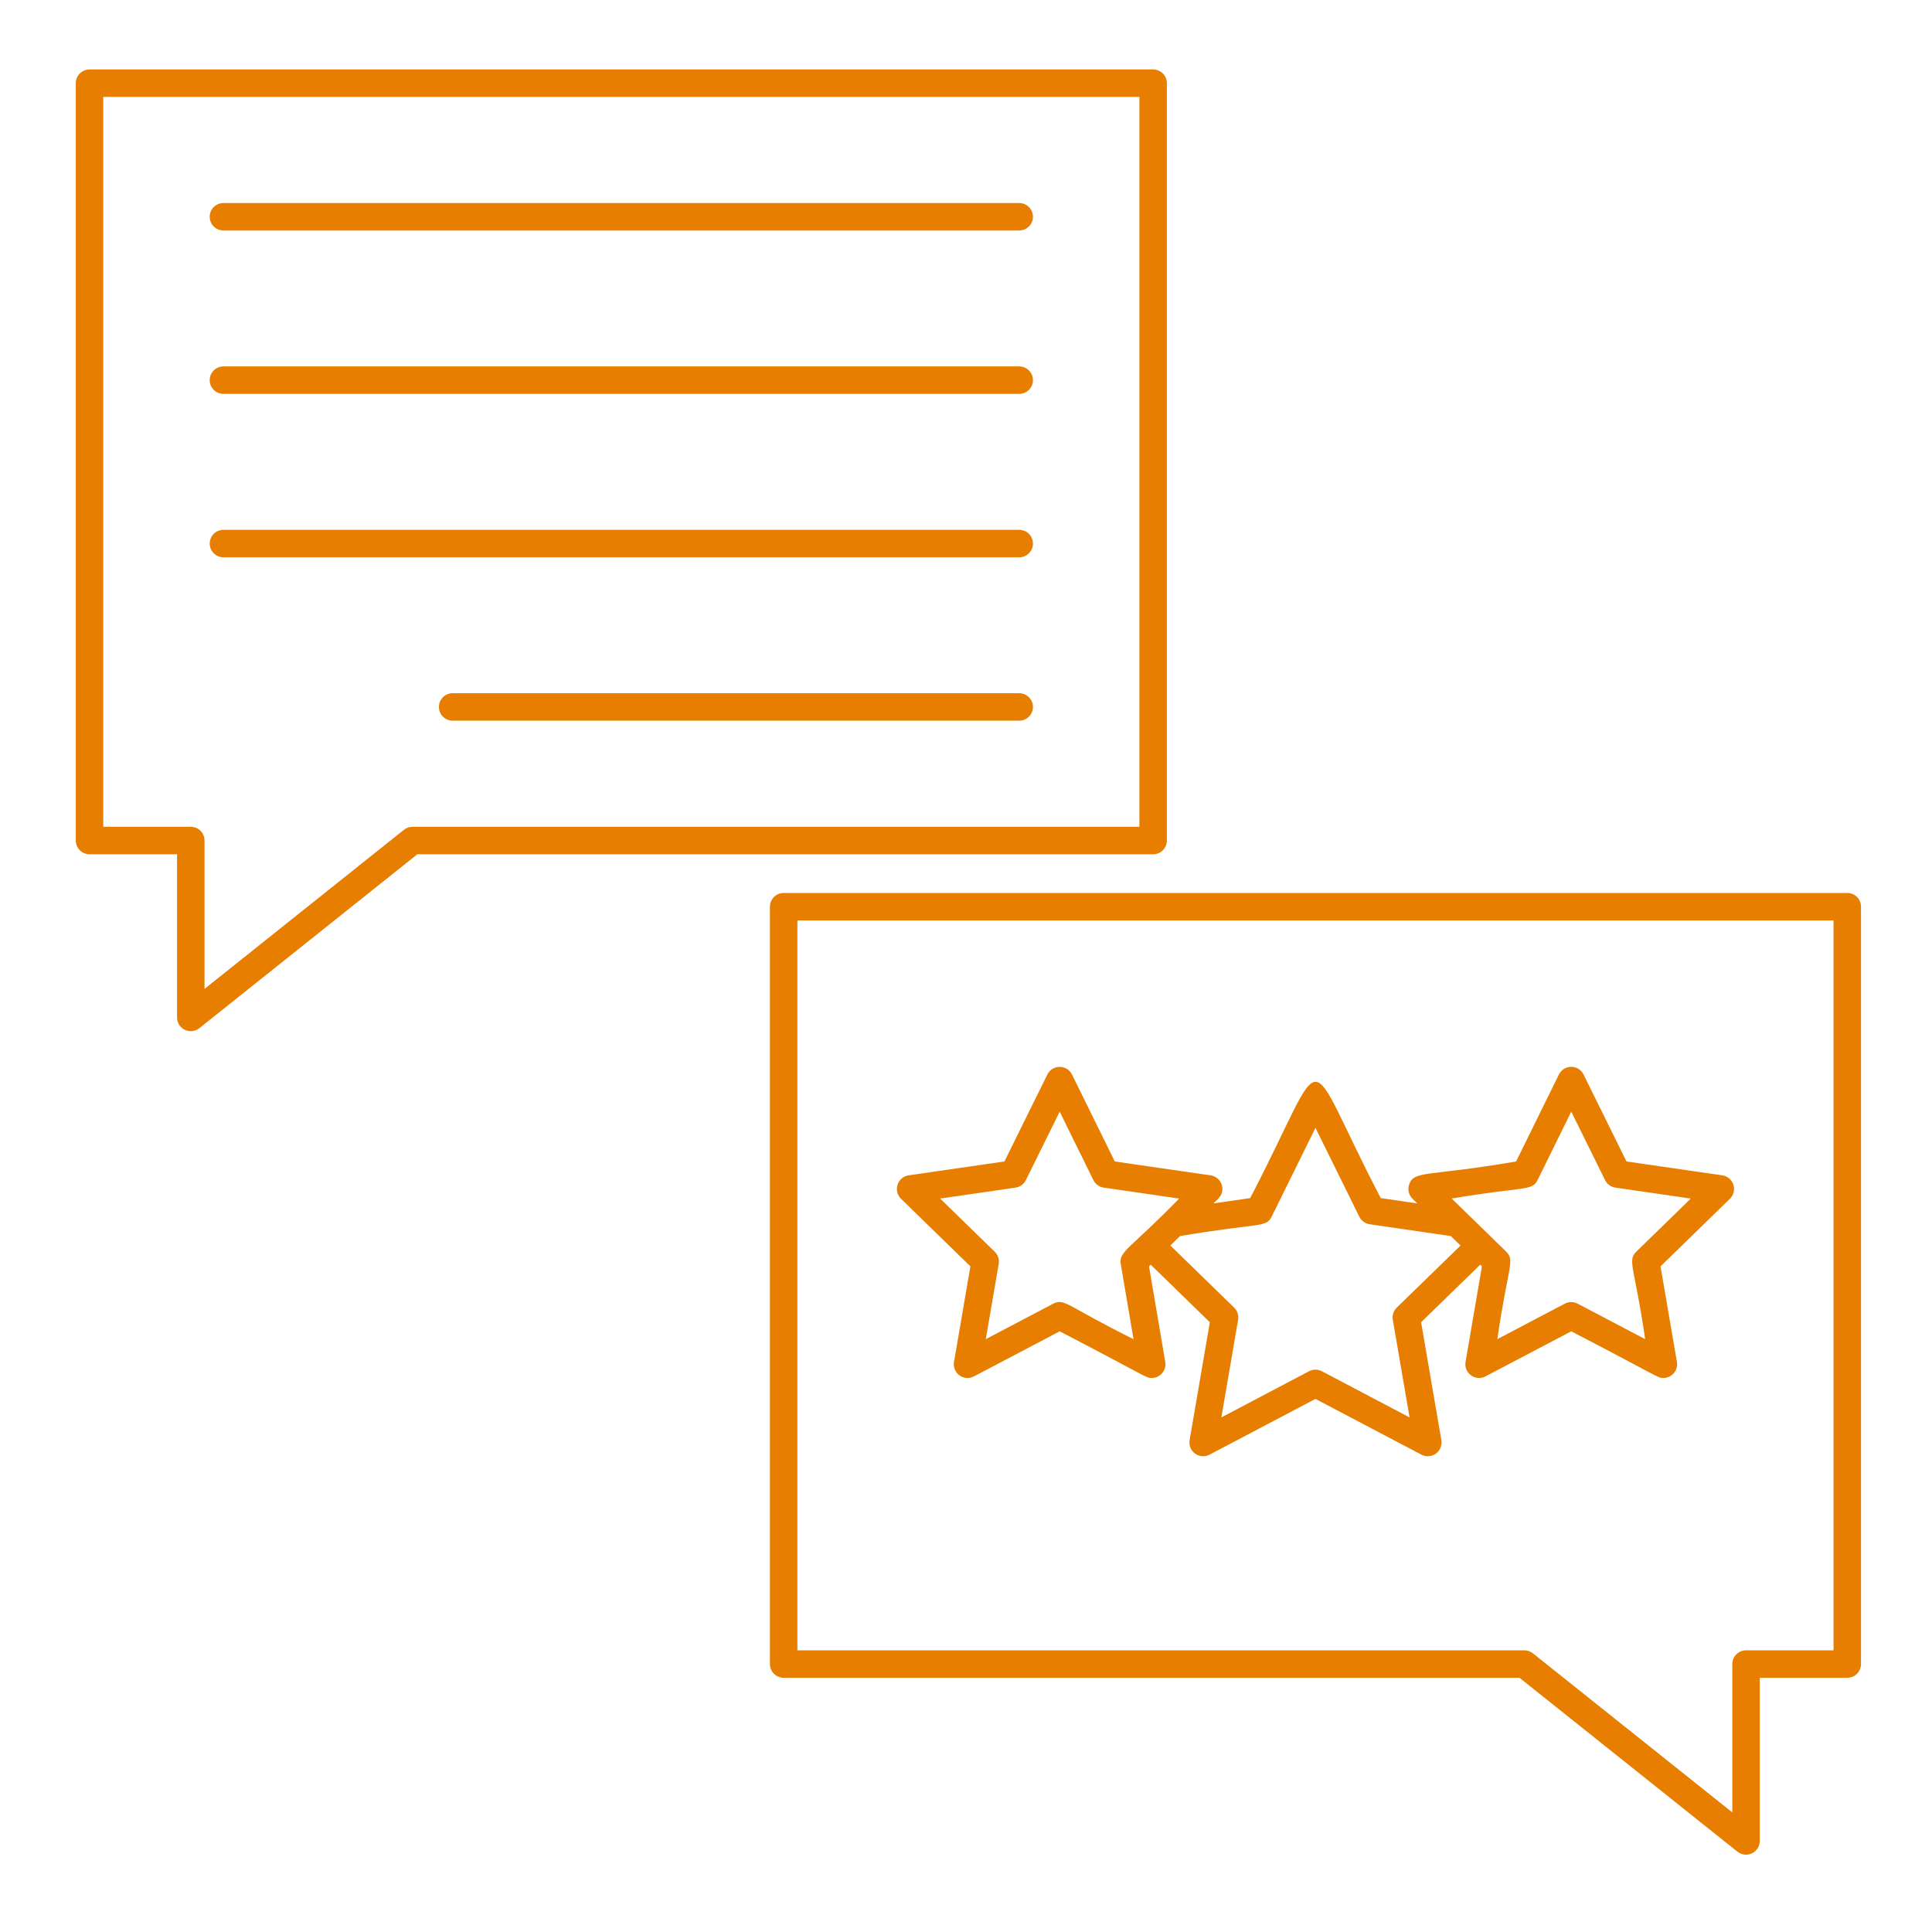
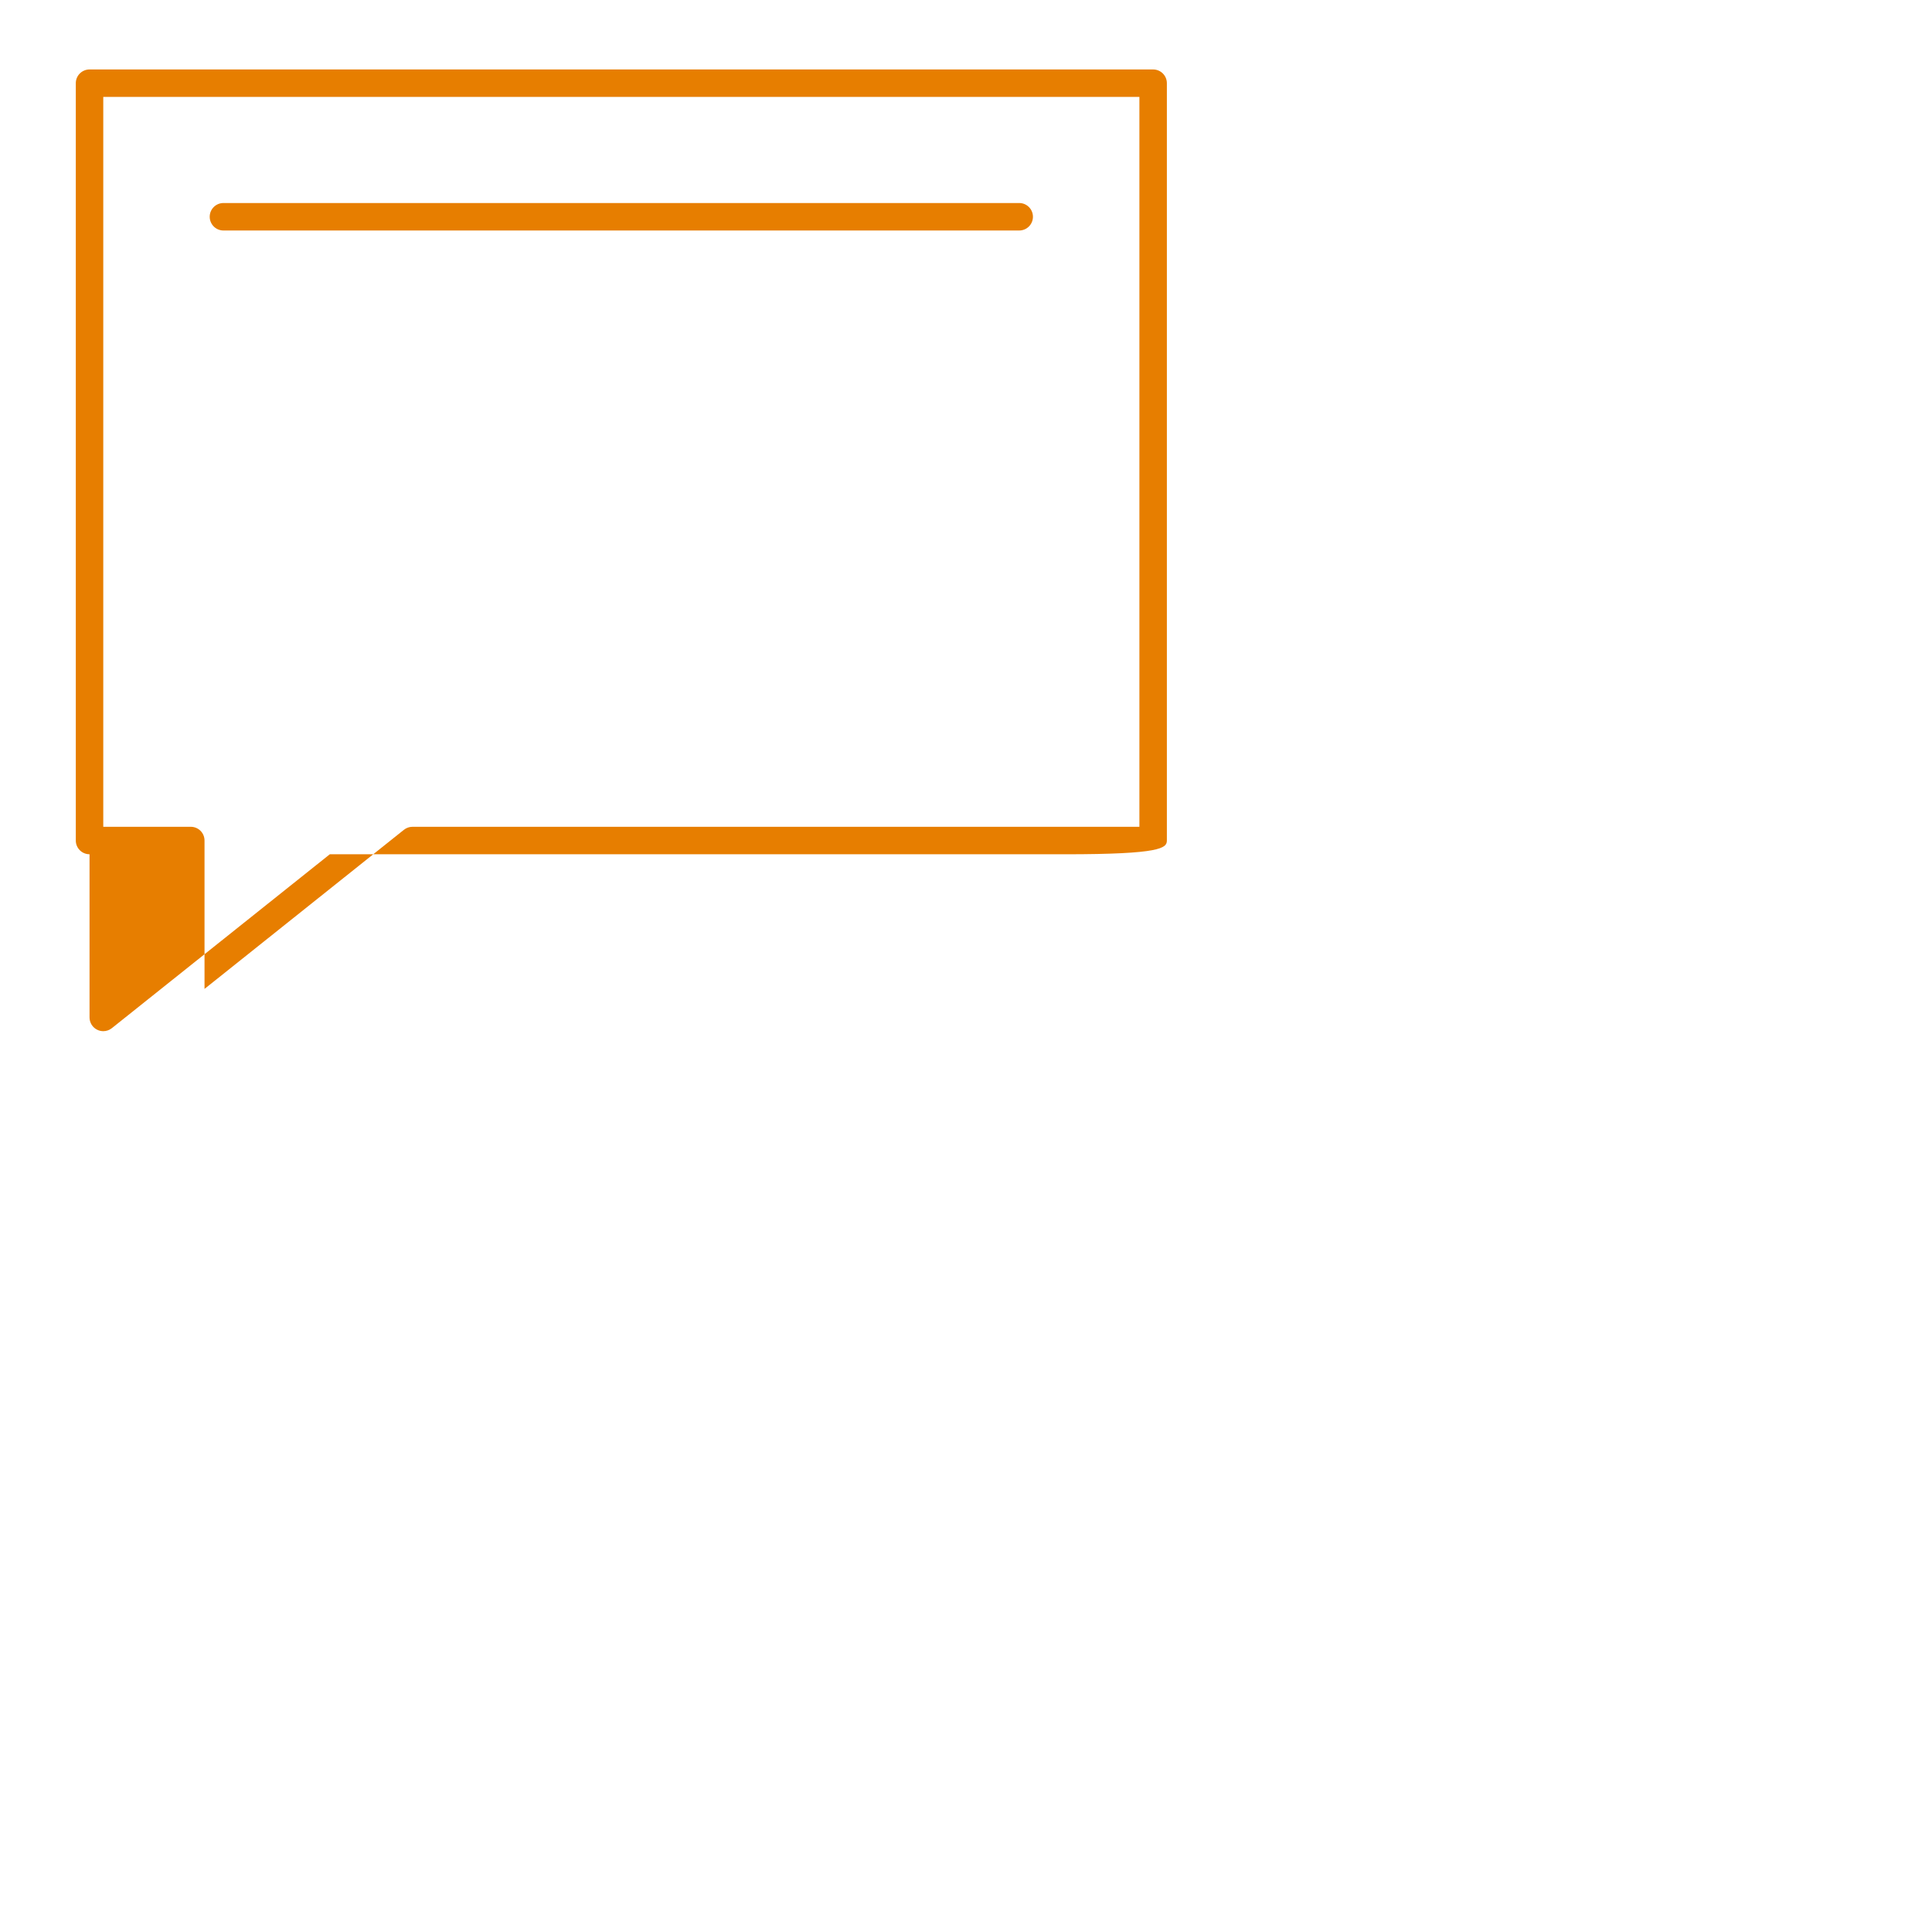
<svg xmlns="http://www.w3.org/2000/svg" version="1.1" id="Layer_1" x="0px" y="0px" width="128px" height="128px" viewBox="0 0 128 128" enable-background="new 0 0 128 128" xml:space="preserve">
  <g>
    <path fill="#E77E00" d="M14.804,15.271h52.722c0.502,0,0.909-0.407,0.909-0.91c0-0.503-0.407-0.91-0.909-0.91H14.804   c-0.503,0-0.91,0.407-0.91,0.91C13.895,14.864,14.301,15.271,14.804,15.271z" />
-     <path fill="#E77E00" d="M14.804,26.096h52.722c0.502,0,0.909-0.407,0.909-0.91c0-0.503-0.407-0.91-0.909-0.91H14.804   c-0.503,0-0.91,0.406-0.91,0.91C13.895,25.689,14.301,26.096,14.804,26.096z" />
-     <path fill="#E77E00" d="M13.895,36.013c0,0.502,0.407,0.91,0.91,0.91h52.722c0.501,0,0.909-0.408,0.909-0.91   c0-0.502-0.408-0.91-0.909-0.91H14.804C14.301,35.103,13.895,35.51,13.895,36.013z" />
-     <path fill="#E77E00" d="M68.436,46.837c0-0.501-0.408-0.91-0.909-0.91H29.989c-0.503,0-0.91,0.408-0.91,0.91   c0,0.502,0.407,0.91,0.91,0.91h37.538C68.027,47.748,68.436,47.34,68.436,46.837z" />
-     <path fill="#E77E00" d="M77.308,55.687V5.512c0-0.502-0.407-0.91-0.91-0.91H5.932c-0.502,0-0.91,0.407-0.91,0.91v50.175   c0,0.503,0.407,0.91,0.91,0.91h5.798v10.811c0,0.35,0.2,0.669,0.515,0.819c0.125,0.061,0.261,0.091,0.395,0.091   c0.203,0,0.403-0.067,0.568-0.199l14.44-11.521h48.75C76.9,56.597,77.308,56.19,77.308,55.687z M75.488,54.777H27.329   c-0.206,0-0.406,0.07-0.568,0.199L13.55,65.518v-9.831c0-0.503-0.407-0.91-0.91-0.91H6.842V6.422h68.646V54.777z" />
-     <path fill="#E77E00" d="M122.388,59.162H51.92c-0.503,0-0.91,0.407-0.91,0.91v50.175c0,0.503,0.407,0.91,0.91,0.91h48.751   l14.439,11.521c0.164,0.132,0.365,0.199,0.568,0.199c0.134,0,0.269-0.029,0.394-0.091c0.315-0.15,0.516-0.47,0.516-0.818v-10.811   h5.799c0.503,0,0.909-0.407,0.909-0.91V60.072C123.297,59.569,122.891,59.162,122.388,59.162z M121.478,109.338h-5.798   c-0.504,0-0.91,0.406-0.91,0.909v9.83l-13.212-10.541c-0.162-0.128-0.361-0.198-0.568-0.198H52.83V60.982h68.647V109.338z" />
-     <path fill="#E77E00" d="M64.292,83.9l-1.086,6.33c-0.059,0.342,0.082,0.687,0.361,0.891c0.282,0.205,0.653,0.23,0.959,0.069   l5.682-2.987c5.883,3.057,5.691,3.091,6.098,3.091c0.562,0,0.991-0.506,0.896-1.062L76.125,83.9l0.113-0.112l3.917,3.815   l-1.34,7.813c-0.059,0.342,0.081,0.686,0.361,0.891c0.28,0.202,0.653,0.229,0.958,0.068l7.019-3.694l7.019,3.694   c0.134,0.07,0.28,0.104,0.424,0.104c0.188,0,0.376-0.059,0.536-0.173c0.278-0.205,0.42-0.549,0.361-0.891l-1.341-7.813l3.917-3.815   l0.113,0.112l-1.085,6.33c-0.059,0.342,0.081,0.687,0.361,0.891c0.282,0.205,0.651,0.23,0.958,0.069l5.683-2.987   c5.927,3.074,5.699,3.091,6.105,3.091c0.562,0,0.993-0.507,0.896-1.063l-1.086-6.33l4.597-4.479   c0.247-0.241,0.337-0.603,0.229-0.934c-0.107-0.328-0.391-0.568-0.734-0.618l-6.347-0.919l-2.846-5.762   c-0.152-0.311-0.469-0.508-0.815-0.508c0,0,0,0-0.001,0c-0.345,0-0.661,0.197-0.816,0.509l-2.835,5.761   c-5.805,1.006-6.775,0.569-7.091,1.537c-0.107,0.331-0.019,0.692,0.229,0.935l0.316,0.307l-2.423-0.352   c-5.352-10.253-3.28-10.288-8.65,0l-2.436,0.354c0.11-0.151,0.78-0.528,0.55-1.243c-0.108-0.328-0.392-0.568-0.736-0.618   l-6.347-0.919l-2.836-5.761c-0.153-0.312-0.47-0.509-0.815-0.509c-0.001,0-0.001,0-0.001,0c-0.347,0-0.663,0.197-0.815,0.508   l-2.846,5.762L60.2,77.87c-0.343,0.05-0.627,0.29-0.734,0.618c-0.107,0.331-0.018,0.692,0.229,0.934L64.292,83.9z M101.867,78.185   l2.233-4.535l2.24,4.535c0.132,0.271,0.389,0.456,0.685,0.498l4.994,0.725l-3.616,3.523c-0.604,0.59-0.091,1.062,0.593,5.792   l-4.474-2.353c-0.266-0.141-0.579-0.141-0.847,0l-4.473,2.353c0.688-4.761,1.189-5.207,0.593-5.793   c-0.093-0.089-1.183-1.153-1.091-1.064c-0.092-0.089-2.69-2.618-2.526-2.458C100.919,78.594,101.498,78.936,101.867,78.185z    M84.249,80.611l2.904-5.889l2.906,5.889c0.133,0.269,0.389,0.455,0.685,0.498l5.378,0.784l0.644,0.626l-4.227,4.114   c-0.214,0.211-0.312,0.512-0.262,0.806l1.111,6.469l-5.811-3.061c-0.265-0.139-0.583-0.139-0.848,0l-5.811,3.061l1.109-6.469   c0.051-0.294-0.047-0.595-0.262-0.806l-4.227-4.116l0.639-0.622C83.391,81.004,83.878,81.361,84.249,80.611z M67.281,78.683   c0.296-0.042,0.553-0.228,0.686-0.498l2.24-4.535l2.232,4.535c0.133,0.27,0.391,0.456,0.687,0.498l4.997,0.725   c-3.231,3.322-4.015,3.499-3.872,4.327l0.848,4.988c-4.354-2.15-4.574-2.742-5.314-2.353l-4.474,2.353l0.855-4.987   c0.051-0.295-0.047-0.596-0.262-0.805l-3.617-3.523L67.281,78.683z" />
+     <path fill="#E77E00" d="M77.308,55.687V5.512c0-0.502-0.407-0.91-0.91-0.91H5.932c-0.502,0-0.91,0.407-0.91,0.91v50.175   c0,0.503,0.407,0.91,0.91,0.91v10.811c0,0.35,0.2,0.669,0.515,0.819c0.125,0.061,0.261,0.091,0.395,0.091   c0.203,0,0.403-0.067,0.568-0.199l14.44-11.521h48.75C76.9,56.597,77.308,56.19,77.308,55.687z M75.488,54.777H27.329   c-0.206,0-0.406,0.07-0.568,0.199L13.55,65.518v-9.831c0-0.503-0.407-0.91-0.91-0.91H6.842V6.422h68.646V54.777z" />
  </g>
</svg>